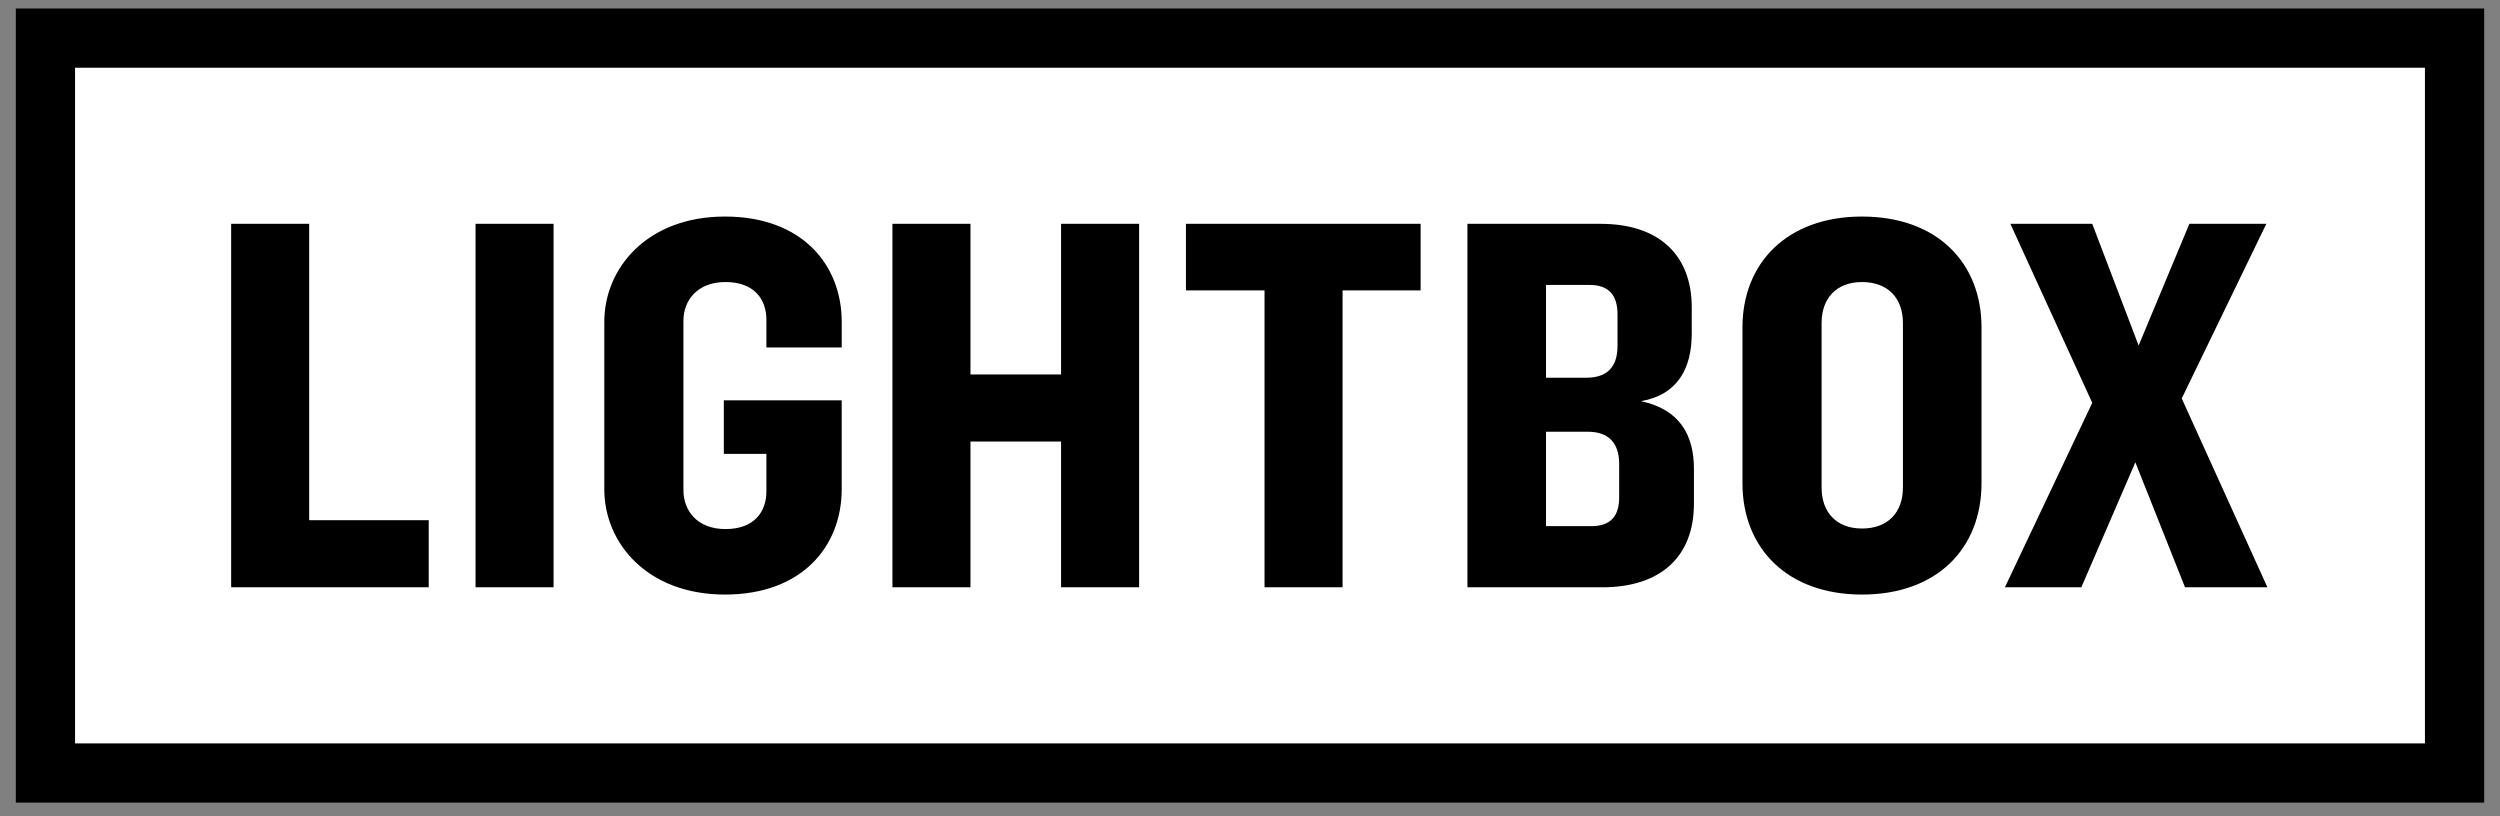
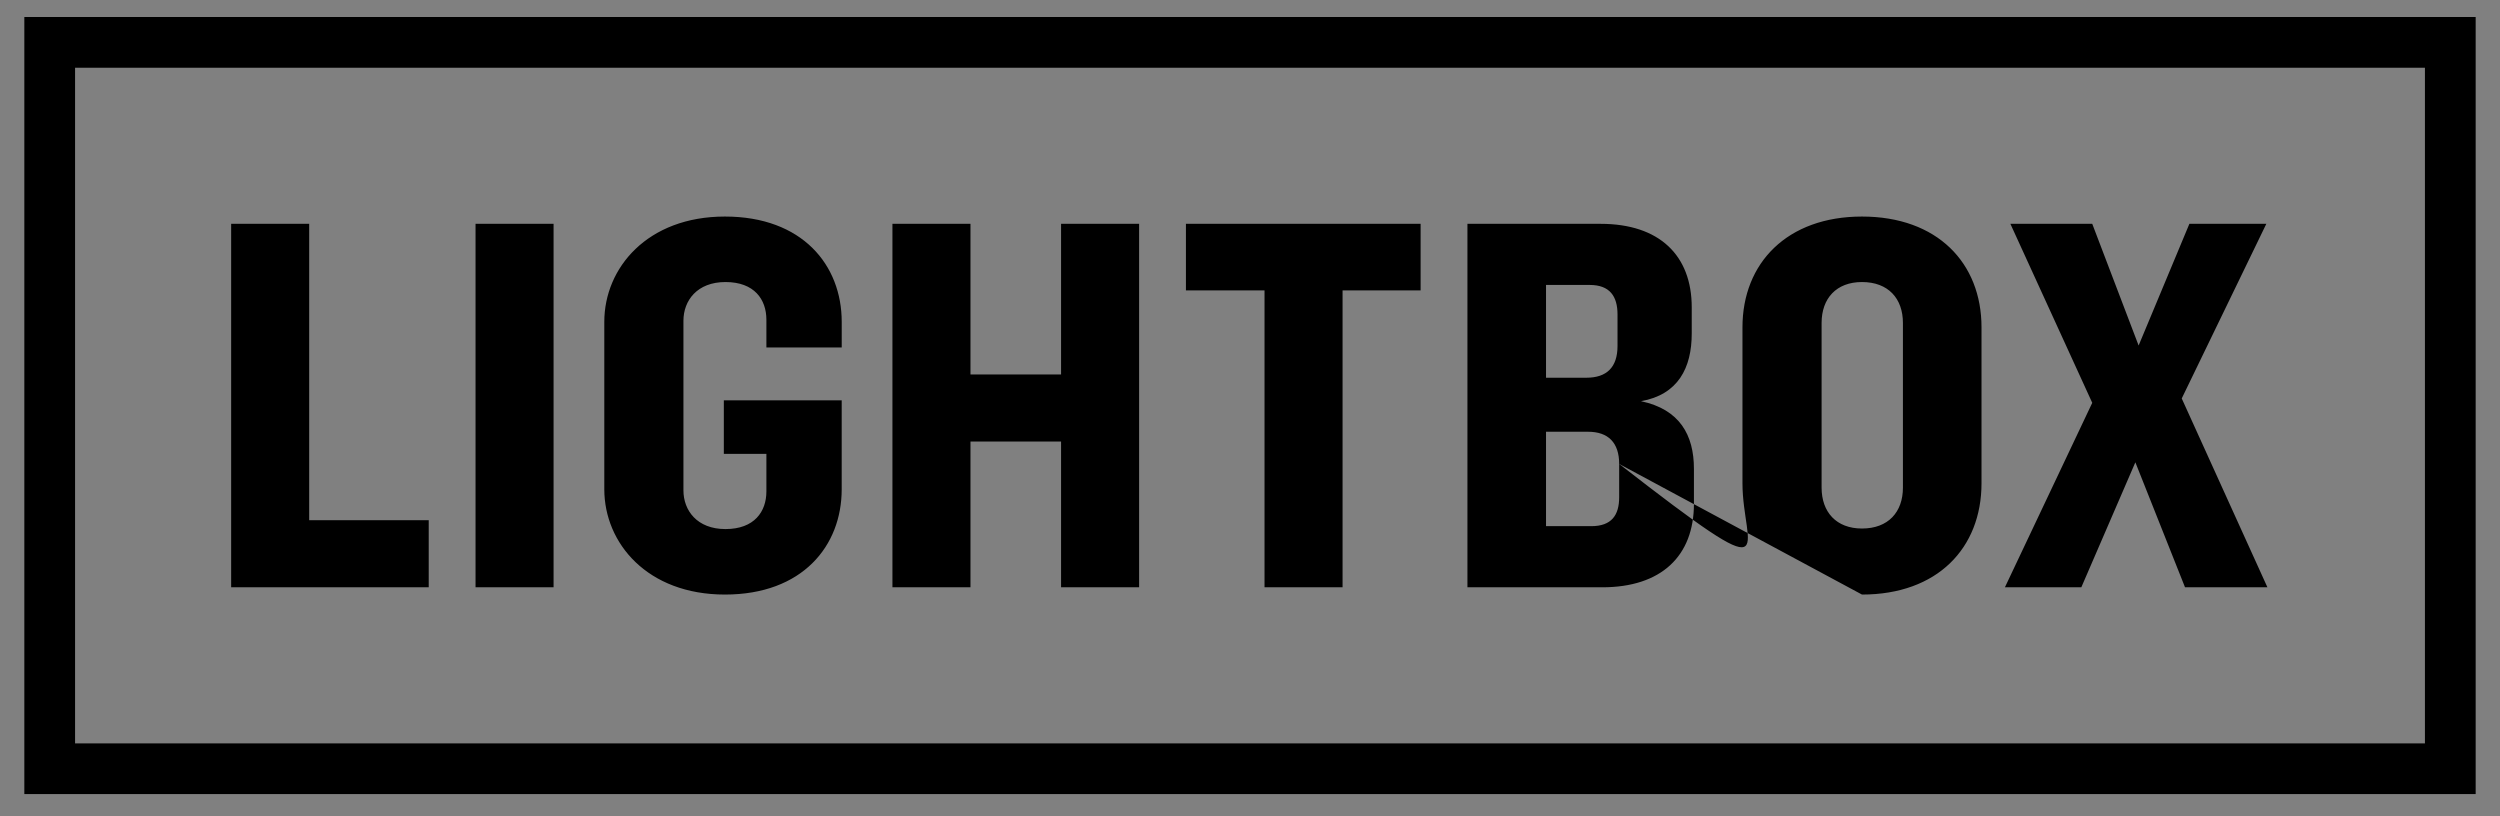
<svg xmlns="http://www.w3.org/2000/svg" width="147" height="48" viewBox="0 0 147 48" fill="none">
  <rect x="0" y="0" width="147" height="48" fill="#808080" stroke="none" />
-   <path d="M1.431 1H145.569V46.693H1.431V1Z" fill="white" stroke="black" stroke-miterlimit="10" />
-   <path d="M1.431 1V46.693H145.569V1H1.431ZM142.586 43.711H4.414V3.983H142.586V43.711H142.586ZM13.592 34.533V13.161H18.18V30.586H25.209V34.533H13.592V34.533ZM27.962 34.533V13.161H32.55V34.533H27.962V34.533ZM49.493 20.429V18.926C49.493 15.589 47.182 12.733 42.625 12.733C38.068 12.733 35.533 15.75 35.533 18.926V28.767C35.533 31.944 38.069 34.96 42.625 34.96C47.182 34.96 49.492 32.104 49.492 28.767V23.541H42.561V26.686H45.064V28.895C45.064 30.082 44.358 31.109 42.657 31.109C40.989 31.109 40.186 30.018 40.186 28.831V18.862C40.186 17.675 40.989 16.584 42.657 16.584C44.358 16.584 45.064 17.61 45.064 18.798V20.429H49.493L49.493 20.429ZM62.391 34.533V25.964H57.064V34.533H52.475V13.161H57.064V22.017H62.391V13.161H66.98V34.533H62.391V34.533ZM78.943 17.076V34.533H74.354V17.076H69.733V13.161H83.532V17.076H78.943V17.076ZM94.212 34.533H86.285V13.161H94.115C97.581 13.161 99.474 15.022 99.474 18.071V19.611C99.474 21.632 98.672 23.205 96.49 23.59C98.768 24.071 99.603 25.58 99.603 27.569V29.623C99.603 32.703 97.677 34.533 94.212 34.533ZM95.11 18.487C95.11 17.429 94.661 16.755 93.474 16.755H90.906V22.21H93.281C94.469 22.21 95.11 21.6 95.11 20.349V18.487L95.11 18.487ZM95.207 27.28C95.207 26.029 94.565 25.387 93.377 25.387H90.906V30.938H93.57C94.757 30.938 95.207 30.296 95.207 29.238V27.28H95.207V27.28H95.207ZM109.485 34.96C105.089 34.96 102.457 32.233 102.457 28.414V19.247C102.457 15.461 105.089 12.733 109.485 12.733C113.913 12.733 116.513 15.461 116.513 19.247V28.414C116.513 32.233 113.913 34.96 109.485 34.96L109.485 34.96ZM111.892 18.991C111.892 17.547 111.026 16.584 109.485 16.584C107.977 16.584 107.11 17.547 107.11 18.991V28.671C107.11 30.114 107.977 31.077 109.485 31.077C111.025 31.077 111.892 30.114 111.892 28.671V18.991V18.991ZM128.479 34.532L125.559 27.184L122.382 34.532H117.889L123.024 23.686L118.21 13.161H123.024L125.751 20.317L128.736 13.161H133.26L128.286 23.429L133.324 34.532H128.479Z" fill="black" />
+   <path d="M1.431 1V46.693H145.569V1H1.431ZM142.586 43.711H4.414V3.983H142.586V43.711H142.586ZM13.592 34.533V13.161H18.18V30.586H25.209V34.533H13.592V34.533ZM27.962 34.533V13.161H32.55V34.533H27.962V34.533ZM49.493 20.429V18.926C49.493 15.589 47.182 12.733 42.625 12.733C38.068 12.733 35.533 15.75 35.533 18.926V28.767C35.533 31.944 38.069 34.96 42.625 34.96C47.182 34.96 49.492 32.104 49.492 28.767V23.541H42.561V26.686H45.064V28.895C45.064 30.082 44.358 31.109 42.657 31.109C40.989 31.109 40.186 30.018 40.186 28.831V18.862C40.186 17.675 40.989 16.584 42.657 16.584C44.358 16.584 45.064 17.61 45.064 18.798V20.429H49.493L49.493 20.429ZM62.391 34.533V25.964H57.064V34.533H52.475V13.161H57.064V22.017H62.391V13.161H66.98V34.533H62.391V34.533ZM78.943 17.076V34.533H74.354V17.076H69.733V13.161H83.532V17.076H78.943V17.076ZM94.212 34.533H86.285V13.161H94.115C97.581 13.161 99.474 15.022 99.474 18.071V19.611C99.474 21.632 98.672 23.205 96.49 23.59C98.768 24.071 99.603 25.58 99.603 27.569V29.623C99.603 32.703 97.677 34.533 94.212 34.533ZM95.11 18.487C95.11 17.429 94.661 16.755 93.474 16.755H90.906V22.21H93.281C94.469 22.21 95.11 21.6 95.11 20.349V18.487L95.11 18.487ZM95.207 27.28C95.207 26.029 94.565 25.387 93.377 25.387H90.906V30.938H93.57C94.757 30.938 95.207 30.296 95.207 29.238V27.28H95.207V27.28H95.207ZC105.089 34.96 102.457 32.233 102.457 28.414V19.247C102.457 15.461 105.089 12.733 109.485 12.733C113.913 12.733 116.513 15.461 116.513 19.247V28.414C116.513 32.233 113.913 34.96 109.485 34.96L109.485 34.96ZM111.892 18.991C111.892 17.547 111.026 16.584 109.485 16.584C107.977 16.584 107.11 17.547 107.11 18.991V28.671C107.11 30.114 107.977 31.077 109.485 31.077C111.025 31.077 111.892 30.114 111.892 28.671V18.991V18.991ZM128.479 34.532L125.559 27.184L122.382 34.532H117.889L123.024 23.686L118.21 13.161H123.024L125.751 20.317L128.736 13.161H133.26L128.286 23.429L133.324 34.532H128.479Z" fill="black" />
</svg>